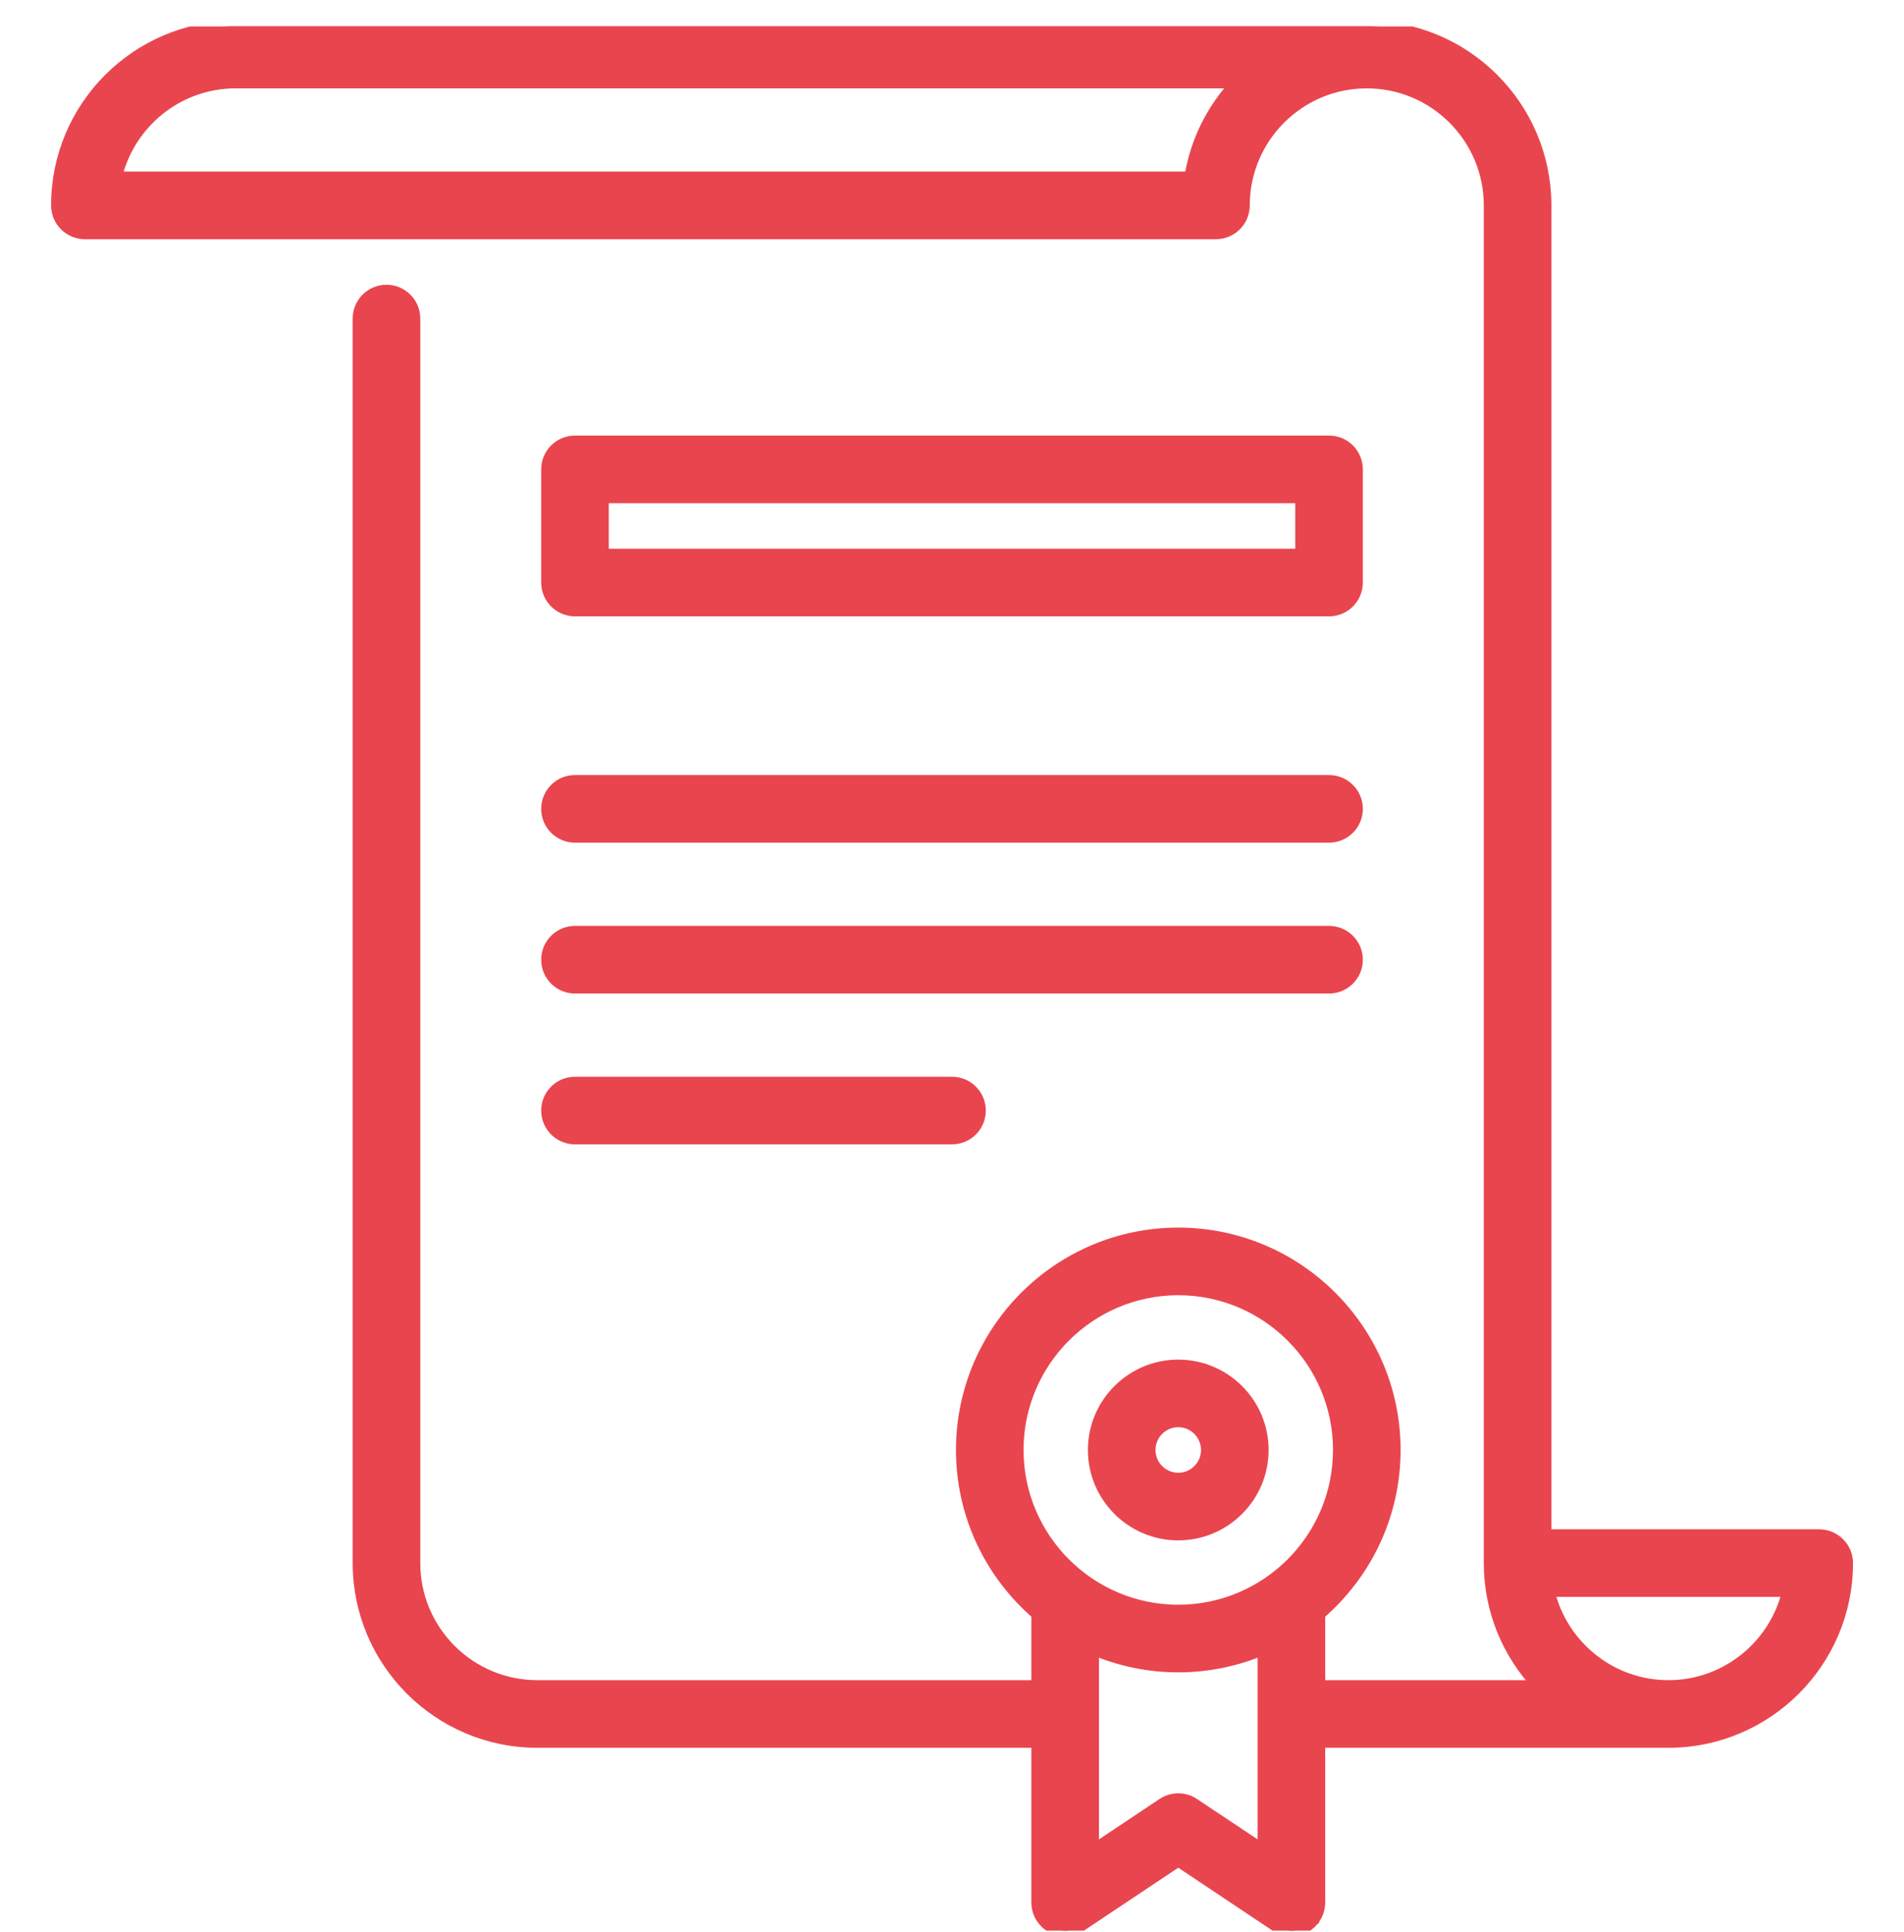
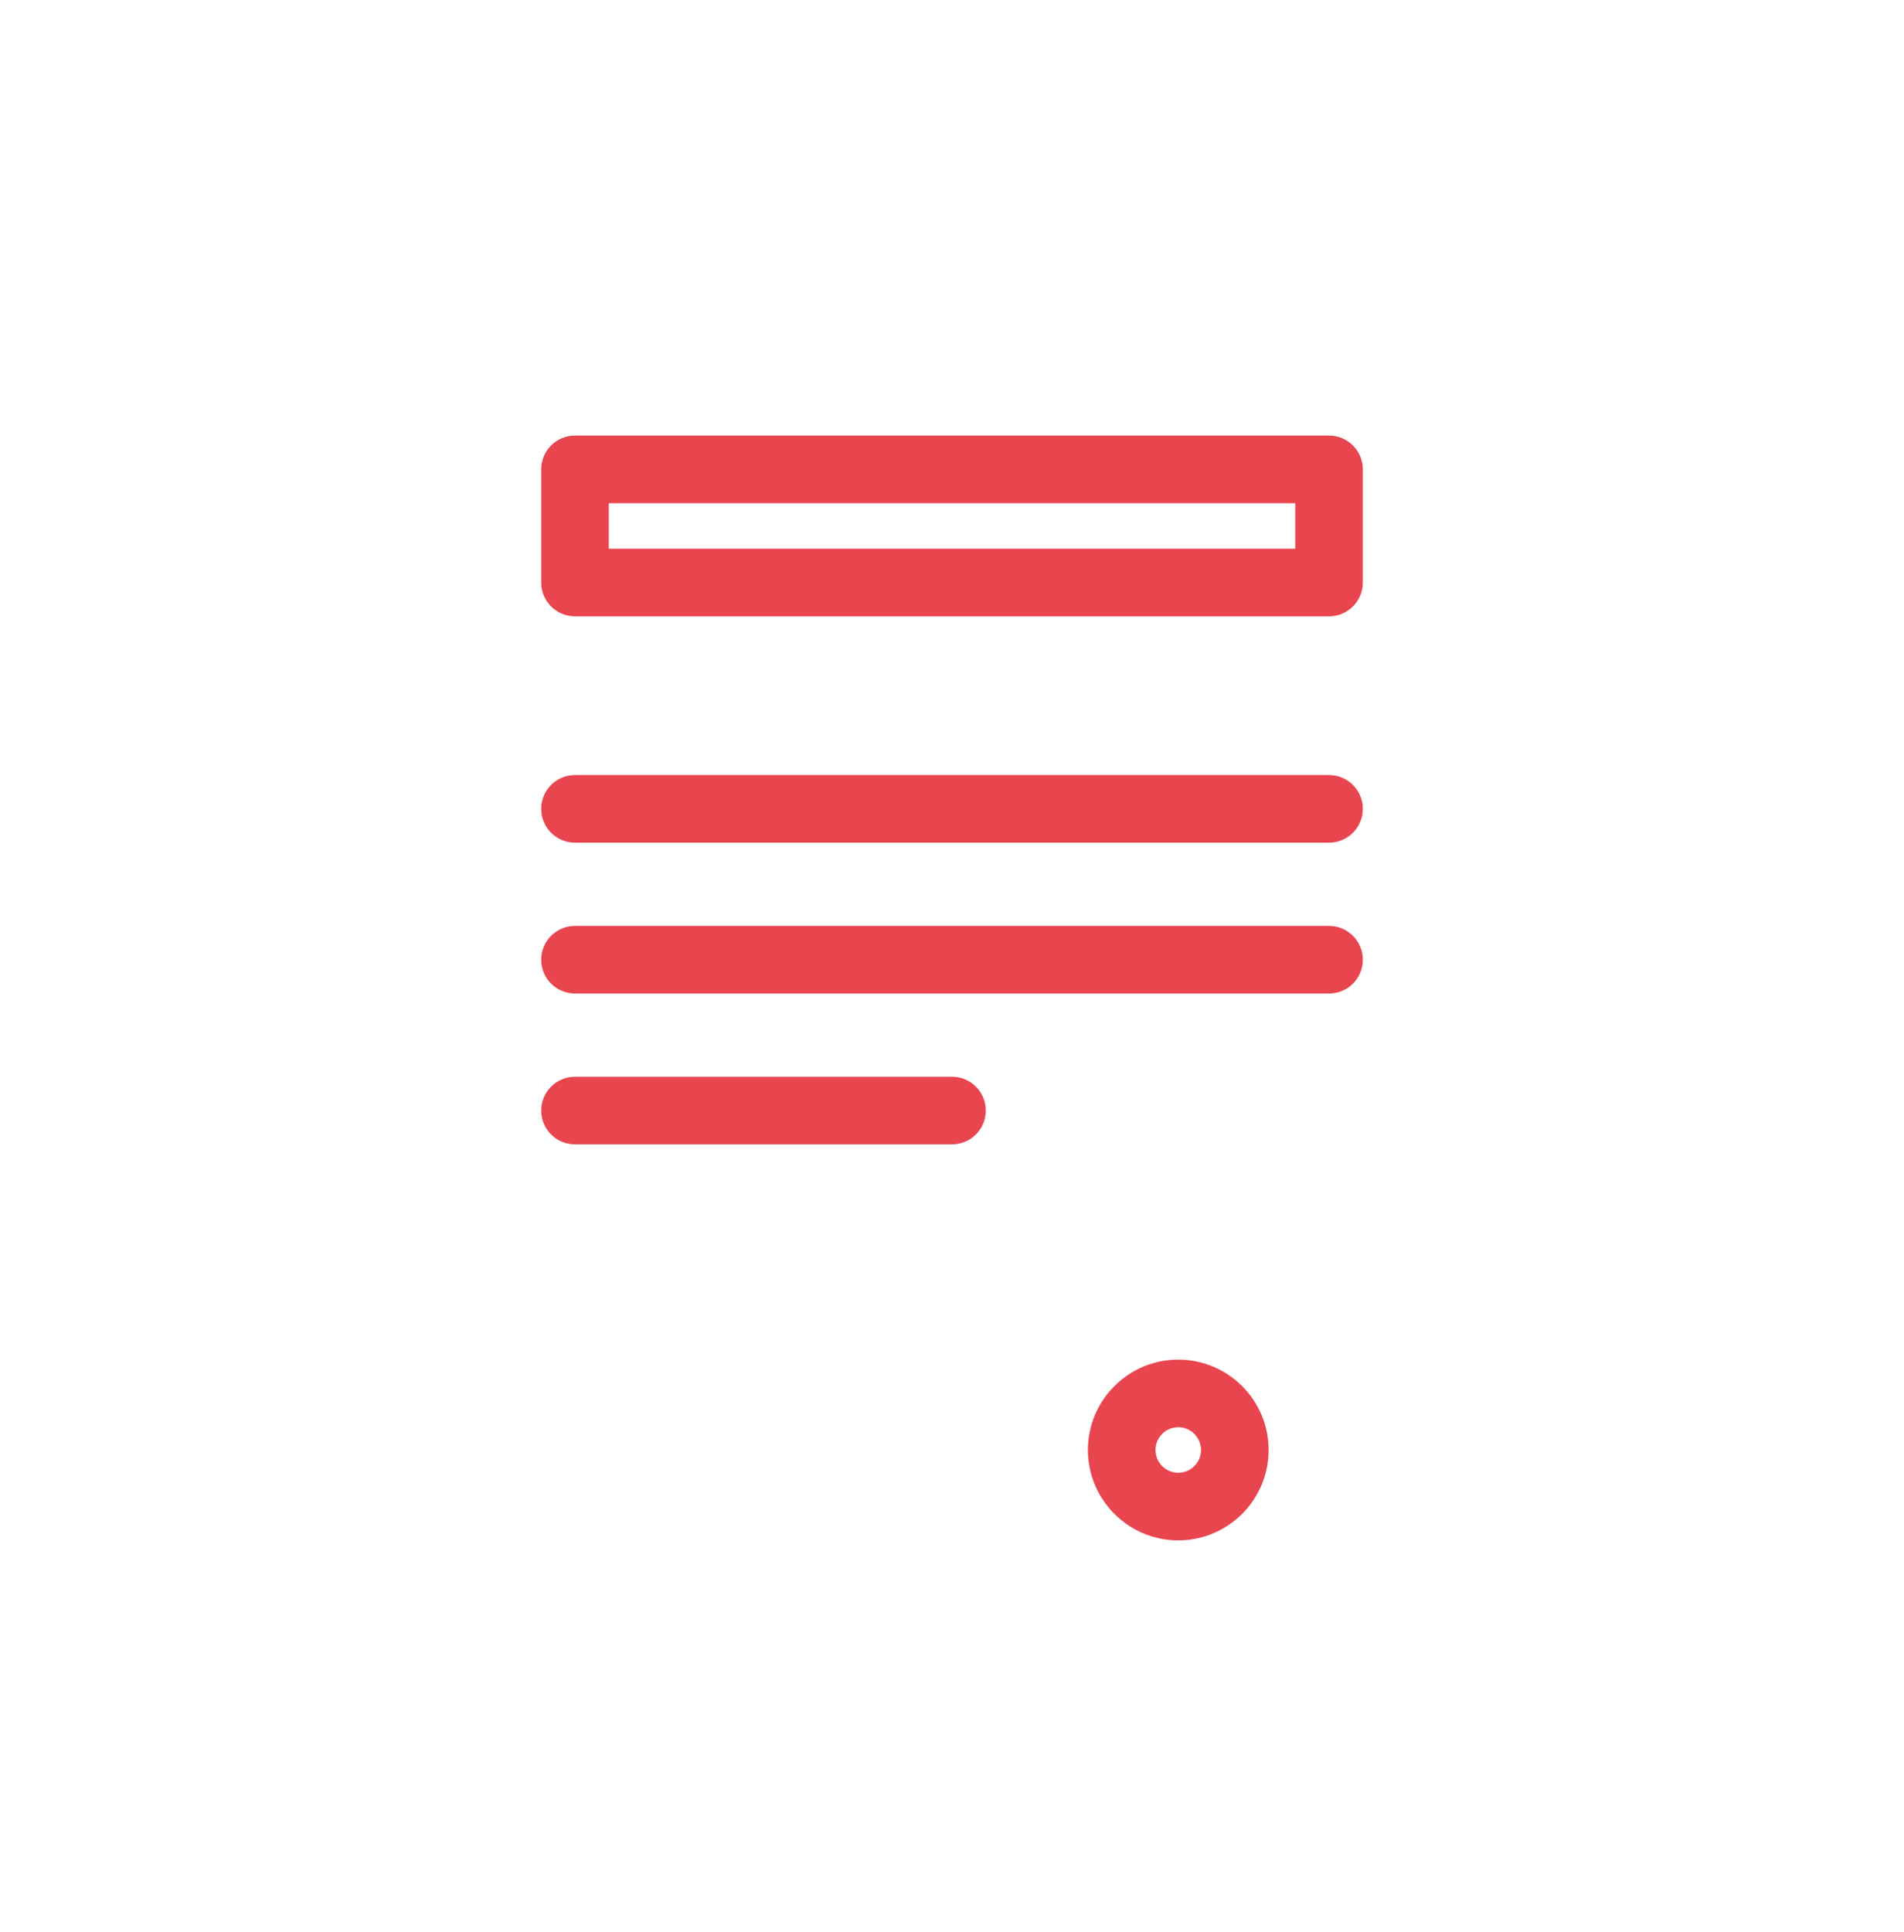
<svg xmlns="http://www.w3.org/2000/svg" width="69" height="70" viewBox="0 0 69 70" fill="none">
  <g clip-path="url(#clip0_2007_28378)">
    <mask id="path-1-outside-1_2007_28378" maskUnits="userSpaceOnUse" x="1.051" y="-0.049" width="67" height="71" fill="black">
-       <rect fill="white" x="1.051" y="-0.049" width="67" height="71" />
-       <path d="M65.927 55.605H56.021V7.441C56.022 3.863 53.11 0.951 49.532 0.951H8.541C4.962 0.951 2.051 3.863 2.051 7.441C2.051 8.007 2.51 8.466 3.076 8.466H44.066C44.632 8.466 45.091 8.007 45.091 7.441C45.091 4.993 47.083 3.001 49.532 3.001C51.98 3.001 53.972 4.993 53.972 7.441V56.63C53.972 58.346 54.643 59.908 55.735 61.07H47.824V58.479C49.496 57.037 50.557 54.906 50.557 52.531C50.557 48.199 47.032 44.674 42.7 44.674C38.368 44.674 34.844 48.198 34.844 52.531C34.844 54.906 35.905 57.037 37.577 58.479V61.07H19.471C17.023 61.07 15.031 59.078 15.031 56.63V11.541C15.031 10.975 14.572 10.516 14.006 10.516C13.44 10.516 12.981 10.975 12.981 11.541V56.63C12.981 60.208 15.893 63.12 19.471 63.12H37.577V68.92C37.577 68.921 37.577 68.922 37.577 68.923V68.926C37.577 68.932 37.577 68.938 37.578 68.944C37.578 68.972 37.579 68.999 37.581 69.027C37.583 69.038 37.585 69.05 37.586 69.061C37.589 69.083 37.592 69.105 37.596 69.126C37.599 69.141 37.603 69.156 37.607 69.171C37.611 69.189 37.615 69.206 37.62 69.223C37.626 69.241 37.633 69.258 37.639 69.276C37.644 69.29 37.648 69.303 37.654 69.317C37.663 69.338 37.673 69.359 37.683 69.379C37.688 69.389 37.692 69.398 37.697 69.408C37.711 69.434 37.726 69.46 37.743 69.484C37.745 69.488 37.746 69.492 37.749 69.495C37.749 69.495 37.749 69.495 37.749 69.496C37.771 69.528 37.796 69.56 37.821 69.59C37.829 69.6 37.838 69.608 37.846 69.617C37.864 69.637 37.883 69.656 37.902 69.674C37.912 69.684 37.923 69.694 37.934 69.703C37.954 69.721 37.975 69.737 37.997 69.753C38.006 69.76 38.015 69.767 38.024 69.773C38.055 69.794 38.087 69.813 38.12 69.831C38.128 69.835 38.136 69.839 38.145 69.843C38.171 69.856 38.198 69.868 38.226 69.879C38.236 69.883 38.247 69.887 38.258 69.891C38.284 69.9 38.31 69.909 38.338 69.916C38.349 69.919 38.359 69.922 38.37 69.924C38.398 69.931 38.426 69.935 38.455 69.94C38.465 69.941 38.476 69.943 38.486 69.944C38.521 69.948 38.557 69.951 38.593 69.951C38.596 69.951 38.599 69.951 38.602 69.951C38.605 69.951 38.608 69.951 38.611 69.951C38.652 69.951 38.692 69.947 38.731 69.942C38.744 69.941 38.757 69.939 38.77 69.936C38.806 69.93 38.842 69.922 38.878 69.912C38.885 69.911 38.892 69.909 38.898 69.907C38.941 69.894 38.983 69.878 39.023 69.859C39.032 69.856 39.04 69.851 39.049 69.847C39.09 69.827 39.13 69.806 39.167 69.781C39.168 69.78 39.169 69.78 39.17 69.779L39.172 69.778C39.173 69.777 39.175 69.776 39.176 69.775L42.7 67.425L46.224 69.775C46.226 69.776 46.227 69.777 46.229 69.778L46.231 69.779C46.231 69.78 46.232 69.78 46.233 69.781C46.271 69.806 46.311 69.828 46.352 69.847C46.36 69.851 46.368 69.856 46.377 69.859C46.417 69.878 46.459 69.894 46.502 69.907C46.509 69.909 46.516 69.91 46.523 69.912C46.558 69.922 46.594 69.93 46.631 69.936C46.644 69.938 46.656 69.94 46.669 69.942C46.709 69.947 46.749 69.95 46.79 69.951C46.793 69.951 46.795 69.951 46.798 69.951C46.801 69.951 46.804 69.951 46.807 69.951C46.843 69.951 46.879 69.948 46.914 69.944C46.925 69.943 46.935 69.941 46.945 69.94C46.974 69.936 47.002 69.931 47.03 69.924C47.041 69.922 47.052 69.919 47.063 69.916C47.09 69.909 47.117 69.9 47.143 69.891C47.154 69.887 47.164 69.883 47.175 69.879C47.202 69.868 47.229 69.856 47.256 69.843C47.264 69.839 47.272 69.835 47.28 69.831C47.313 69.813 47.346 69.794 47.377 69.773C47.386 69.766 47.394 69.759 47.404 69.753C47.425 69.737 47.446 69.721 47.467 69.703C47.478 69.693 47.488 69.683 47.499 69.674C47.518 69.656 47.537 69.637 47.554 69.617C47.563 69.608 47.571 69.599 47.579 69.59C47.605 69.56 47.629 69.528 47.651 69.495C47.651 69.495 47.651 69.495 47.652 69.495C47.654 69.491 47.656 69.488 47.658 69.484C47.674 69.459 47.689 69.434 47.703 69.408C47.708 69.398 47.712 69.389 47.717 69.38C47.727 69.359 47.737 69.338 47.746 69.317C47.752 69.304 47.756 69.29 47.761 69.276C47.768 69.259 47.774 69.241 47.78 69.223C47.785 69.206 47.789 69.188 47.793 69.171C47.797 69.156 47.801 69.142 47.804 69.126C47.808 69.105 47.811 69.083 47.814 69.062C47.816 69.05 47.818 69.039 47.819 69.027C47.822 68.999 47.822 68.972 47.823 68.944C47.823 68.938 47.824 68.933 47.824 68.926V68.923C47.824 68.922 47.824 68.921 47.824 68.92V63.12H60.451C60.455 63.12 60.459 63.12 60.462 63.12C64.04 63.12 66.952 60.208 66.952 56.63C66.952 56.064 66.493 55.605 65.927 55.605ZM43.123 6.416H4.221C4.685 4.461 6.445 3.001 8.541 3.001H44.805C43.934 3.927 43.332 5.106 43.123 6.416ZM45.775 67.012L43.269 65.342C43.212 65.303 43.151 65.271 43.089 65.245C43.063 65.235 43.037 65.226 43.011 65.218C43.006 65.216 43.001 65.214 42.996 65.213C42.969 65.204 42.942 65.198 42.915 65.192C42.91 65.191 42.905 65.19 42.9 65.189C42.876 65.184 42.851 65.181 42.827 65.178C42.818 65.177 42.81 65.175 42.801 65.174C42.781 65.172 42.761 65.172 42.741 65.171C42.727 65.171 42.714 65.169 42.701 65.169C42.685 65.169 42.671 65.171 42.655 65.171C42.637 65.172 42.618 65.172 42.6 65.174C42.59 65.175 42.58 65.177 42.569 65.178C42.547 65.181 42.524 65.184 42.501 65.189C42.494 65.19 42.488 65.192 42.481 65.193C42.456 65.199 42.43 65.205 42.405 65.213C42.398 65.215 42.391 65.218 42.384 65.22C42.36 65.228 42.336 65.236 42.312 65.245C42.249 65.271 42.189 65.303 42.132 65.341L39.626 67.012V59.76C40.571 60.163 41.61 60.387 42.7 60.387C43.791 60.387 44.83 60.163 45.775 59.76L45.775 67.012ZM42.7 58.337C39.498 58.337 36.893 55.732 36.893 52.53C36.893 49.328 39.498 46.724 42.7 46.724C45.902 46.724 48.507 49.328 48.507 52.53C48.507 55.732 45.902 58.337 42.7 58.337ZM60.466 61.07C60.464 61.07 60.463 61.07 60.462 61.07H60.452C58.361 61.065 56.606 59.607 56.142 57.654H64.782C64.318 59.609 62.56 61.069 60.466 61.07Z" />
-     </mask>
-     <path d="M65.927 55.605H56.021V7.441C56.022 3.863 53.11 0.951 49.532 0.951H8.541C4.962 0.951 2.051 3.863 2.051 7.441C2.051 8.007 2.51 8.466 3.076 8.466H44.066C44.632 8.466 45.091 8.007 45.091 7.441C45.091 4.993 47.083 3.001 49.532 3.001C51.98 3.001 53.972 4.993 53.972 7.441V56.63C53.972 58.346 54.643 59.908 55.735 61.07H47.824V58.479C49.496 57.037 50.557 54.906 50.557 52.531C50.557 48.199 47.032 44.674 42.7 44.674C38.368 44.674 34.844 48.198 34.844 52.531C34.844 54.906 35.905 57.037 37.577 58.479V61.07H19.471C17.023 61.07 15.031 59.078 15.031 56.63V11.541C15.031 10.975 14.572 10.516 14.006 10.516C13.44 10.516 12.981 10.975 12.981 11.541V56.63C12.981 60.208 15.893 63.12 19.471 63.12H37.577V68.92C37.577 68.921 37.577 68.922 37.577 68.923V68.926C37.577 68.932 37.577 68.938 37.578 68.944C37.578 68.972 37.579 68.999 37.581 69.027C37.583 69.038 37.585 69.05 37.586 69.061C37.589 69.083 37.592 69.105 37.596 69.126C37.599 69.141 37.603 69.156 37.607 69.171C37.611 69.189 37.615 69.206 37.62 69.223C37.626 69.241 37.633 69.258 37.639 69.276C37.644 69.29 37.648 69.303 37.654 69.317C37.663 69.338 37.673 69.359 37.683 69.379C37.688 69.389 37.692 69.398 37.697 69.408C37.711 69.434 37.726 69.46 37.743 69.484C37.745 69.488 37.746 69.492 37.749 69.495C37.749 69.495 37.749 69.495 37.749 69.496C37.771 69.528 37.796 69.56 37.821 69.59C37.829 69.6 37.838 69.608 37.846 69.617C37.864 69.637 37.883 69.656 37.902 69.674C37.912 69.684 37.923 69.694 37.934 69.703C37.954 69.721 37.975 69.737 37.997 69.753C38.006 69.76 38.015 69.767 38.024 69.773C38.055 69.794 38.087 69.813 38.12 69.831C38.128 69.835 38.136 69.839 38.145 69.843C38.171 69.856 38.198 69.868 38.226 69.879C38.236 69.883 38.247 69.887 38.258 69.891C38.284 69.9 38.31 69.909 38.338 69.916C38.349 69.919 38.359 69.922 38.37 69.924C38.398 69.931 38.426 69.935 38.455 69.94C38.465 69.941 38.476 69.943 38.486 69.944C38.521 69.948 38.557 69.951 38.593 69.951C38.596 69.951 38.599 69.951 38.602 69.951C38.605 69.951 38.608 69.951 38.611 69.951C38.652 69.951 38.692 69.947 38.731 69.942C38.744 69.941 38.757 69.939 38.77 69.936C38.806 69.93 38.842 69.922 38.878 69.912C38.885 69.911 38.892 69.909 38.898 69.907C38.941 69.894 38.983 69.878 39.023 69.859C39.032 69.856 39.04 69.851 39.049 69.847C39.09 69.827 39.13 69.806 39.167 69.781C39.168 69.78 39.169 69.78 39.17 69.779L39.172 69.778C39.173 69.777 39.175 69.776 39.176 69.775L42.7 67.425L46.224 69.775C46.226 69.776 46.227 69.777 46.229 69.778L46.231 69.779C46.231 69.78 46.232 69.78 46.233 69.781C46.271 69.806 46.311 69.828 46.352 69.847C46.36 69.851 46.368 69.856 46.377 69.859C46.417 69.878 46.459 69.894 46.502 69.907C46.509 69.909 46.516 69.91 46.523 69.912C46.558 69.922 46.594 69.93 46.631 69.936C46.644 69.938 46.656 69.94 46.669 69.942C46.709 69.947 46.749 69.95 46.79 69.951C46.793 69.951 46.795 69.951 46.798 69.951C46.801 69.951 46.804 69.951 46.807 69.951C46.843 69.951 46.879 69.948 46.914 69.944C46.925 69.943 46.935 69.941 46.945 69.94C46.974 69.936 47.002 69.931 47.03 69.924C47.041 69.922 47.052 69.919 47.063 69.916C47.09 69.909 47.117 69.9 47.143 69.891C47.154 69.887 47.164 69.883 47.175 69.879C47.202 69.868 47.229 69.856 47.256 69.843C47.264 69.839 47.272 69.835 47.28 69.831C47.313 69.813 47.346 69.794 47.377 69.773C47.386 69.766 47.394 69.759 47.404 69.753C47.425 69.737 47.446 69.721 47.467 69.703C47.478 69.693 47.488 69.683 47.499 69.674C47.518 69.656 47.537 69.637 47.554 69.617C47.563 69.608 47.571 69.599 47.579 69.59C47.605 69.56 47.629 69.528 47.651 69.495C47.651 69.495 47.651 69.495 47.652 69.495C47.654 69.491 47.656 69.488 47.658 69.484C47.674 69.459 47.689 69.434 47.703 69.408C47.708 69.398 47.712 69.389 47.717 69.38C47.727 69.359 47.737 69.338 47.746 69.317C47.752 69.304 47.756 69.29 47.761 69.276C47.768 69.259 47.774 69.241 47.78 69.223C47.785 69.206 47.789 69.188 47.793 69.171C47.797 69.156 47.801 69.142 47.804 69.126C47.808 69.105 47.811 69.083 47.814 69.062C47.816 69.05 47.818 69.039 47.819 69.027C47.822 68.999 47.822 68.972 47.823 68.944C47.823 68.938 47.824 68.933 47.824 68.926V68.923C47.824 68.922 47.824 68.921 47.824 68.92V63.12H60.451C60.455 63.12 60.459 63.12 60.462 63.12C64.04 63.12 66.952 60.208 66.952 56.63C66.952 56.064 66.493 55.605 65.927 55.605ZM43.123 6.416H4.221C4.685 4.461 6.445 3.001 8.541 3.001H44.805C43.934 3.927 43.332 5.106 43.123 6.416ZM45.775 67.012L43.269 65.342C43.212 65.303 43.151 65.271 43.089 65.245C43.063 65.235 43.037 65.226 43.011 65.218C43.006 65.216 43.001 65.214 42.996 65.213C42.969 65.204 42.942 65.198 42.915 65.192C42.91 65.191 42.905 65.19 42.9 65.189C42.876 65.184 42.851 65.181 42.827 65.178C42.818 65.177 42.81 65.175 42.801 65.174C42.781 65.172 42.761 65.172 42.741 65.171C42.727 65.171 42.714 65.169 42.701 65.169C42.685 65.169 42.671 65.171 42.655 65.171C42.637 65.172 42.618 65.172 42.6 65.174C42.59 65.175 42.58 65.177 42.569 65.178C42.547 65.181 42.524 65.184 42.501 65.189C42.494 65.19 42.488 65.192 42.481 65.193C42.456 65.199 42.43 65.205 42.405 65.213C42.398 65.215 42.391 65.218 42.384 65.22C42.36 65.228 42.336 65.236 42.312 65.245C42.249 65.271 42.189 65.303 42.132 65.341L39.626 67.012V59.76C40.571 60.163 41.61 60.387 42.7 60.387C43.791 60.387 44.83 60.163 45.775 59.76L45.775 67.012ZM42.7 58.337C39.498 58.337 36.893 55.732 36.893 52.53C36.893 49.328 39.498 46.724 42.7 46.724C45.902 46.724 48.507 49.328 48.507 52.53C48.507 55.732 45.902 58.337 42.7 58.337ZM60.466 61.07C60.464 61.07 60.463 61.07 60.462 61.07H60.452C58.361 61.065 56.606 59.607 56.142 57.654H64.782C64.318 59.609 62.56 61.069 60.466 61.07Z" fill="#E9454F" />
+       </mask>
    <path d="M65.927 55.605H56.021V7.441C56.022 3.863 53.11 0.951 49.532 0.951H8.541C4.962 0.951 2.051 3.863 2.051 7.441C2.051 8.007 2.51 8.466 3.076 8.466H44.066C44.632 8.466 45.091 8.007 45.091 7.441C45.091 4.993 47.083 3.001 49.532 3.001C51.98 3.001 53.972 4.993 53.972 7.441V56.63C53.972 58.346 54.643 59.908 55.735 61.07H47.824V58.479C49.496 57.037 50.557 54.906 50.557 52.531C50.557 48.199 47.032 44.674 42.7 44.674C38.368 44.674 34.844 48.198 34.844 52.531C34.844 54.906 35.905 57.037 37.577 58.479V61.07H19.471C17.023 61.07 15.031 59.078 15.031 56.63V11.541C15.031 10.975 14.572 10.516 14.006 10.516C13.44 10.516 12.981 10.975 12.981 11.541V56.63C12.981 60.208 15.893 63.12 19.471 63.12H37.577V68.92C37.577 68.921 37.577 68.922 37.577 68.923V68.926C37.577 68.932 37.577 68.938 37.578 68.944C37.578 68.972 37.579 68.999 37.581 69.027C37.583 69.038 37.585 69.05 37.586 69.061C37.589 69.083 37.592 69.105 37.596 69.126C37.599 69.141 37.603 69.156 37.607 69.171C37.611 69.189 37.615 69.206 37.62 69.223C37.626 69.241 37.633 69.258 37.639 69.276C37.644 69.29 37.648 69.303 37.654 69.317C37.663 69.338 37.673 69.359 37.683 69.379C37.688 69.389 37.692 69.398 37.697 69.408C37.711 69.434 37.726 69.46 37.743 69.484C37.745 69.488 37.746 69.492 37.749 69.495C37.749 69.495 37.749 69.495 37.749 69.496C37.771 69.528 37.796 69.56 37.821 69.59C37.829 69.6 37.838 69.608 37.846 69.617C37.864 69.637 37.883 69.656 37.902 69.674C37.912 69.684 37.923 69.694 37.934 69.703C37.954 69.721 37.975 69.737 37.997 69.753C38.006 69.76 38.015 69.767 38.024 69.773C38.055 69.794 38.087 69.813 38.12 69.831C38.128 69.835 38.136 69.839 38.145 69.843C38.171 69.856 38.198 69.868 38.226 69.879C38.236 69.883 38.247 69.887 38.258 69.891C38.284 69.9 38.31 69.909 38.338 69.916C38.349 69.919 38.359 69.922 38.37 69.924C38.398 69.931 38.426 69.935 38.455 69.94C38.465 69.941 38.476 69.943 38.486 69.944C38.521 69.948 38.557 69.951 38.593 69.951C38.596 69.951 38.599 69.951 38.602 69.951C38.605 69.951 38.608 69.951 38.611 69.951C38.652 69.951 38.692 69.947 38.731 69.942C38.744 69.941 38.757 69.939 38.77 69.936C38.806 69.93 38.842 69.922 38.878 69.912C38.885 69.911 38.892 69.909 38.898 69.907C38.941 69.894 38.983 69.878 39.023 69.859C39.032 69.856 39.04 69.851 39.049 69.847C39.09 69.827 39.13 69.806 39.167 69.781C39.168 69.78 39.169 69.78 39.17 69.779L39.172 69.778C39.173 69.777 39.175 69.776 39.176 69.775L42.7 67.425L46.224 69.775C46.226 69.776 46.227 69.777 46.229 69.778L46.231 69.779C46.231 69.78 46.232 69.78 46.233 69.781C46.271 69.806 46.311 69.828 46.352 69.847C46.36 69.851 46.368 69.856 46.377 69.859C46.417 69.878 46.459 69.894 46.502 69.907C46.509 69.909 46.516 69.91 46.523 69.912C46.558 69.922 46.594 69.93 46.631 69.936C46.644 69.938 46.656 69.94 46.669 69.942C46.709 69.947 46.749 69.95 46.79 69.951C46.793 69.951 46.795 69.951 46.798 69.951C46.801 69.951 46.804 69.951 46.807 69.951C46.843 69.951 46.879 69.948 46.914 69.944C46.925 69.943 46.935 69.941 46.945 69.94C46.974 69.936 47.002 69.931 47.03 69.924C47.041 69.922 47.052 69.919 47.063 69.916C47.09 69.909 47.117 69.9 47.143 69.891C47.154 69.887 47.164 69.883 47.175 69.879C47.202 69.868 47.229 69.856 47.256 69.843C47.264 69.839 47.272 69.835 47.28 69.831C47.313 69.813 47.346 69.794 47.377 69.773C47.386 69.766 47.394 69.759 47.404 69.753C47.425 69.737 47.446 69.721 47.467 69.703C47.478 69.693 47.488 69.683 47.499 69.674C47.518 69.656 47.537 69.637 47.554 69.617C47.563 69.608 47.571 69.599 47.579 69.59C47.605 69.56 47.629 69.528 47.651 69.495C47.651 69.495 47.651 69.495 47.652 69.495C47.654 69.491 47.656 69.488 47.658 69.484C47.674 69.459 47.689 69.434 47.703 69.408C47.708 69.398 47.712 69.389 47.717 69.38C47.727 69.359 47.737 69.338 47.746 69.317C47.752 69.304 47.756 69.29 47.761 69.276C47.768 69.259 47.774 69.241 47.78 69.223C47.785 69.206 47.789 69.188 47.793 69.171C47.797 69.156 47.801 69.142 47.804 69.126C47.808 69.105 47.811 69.083 47.814 69.062C47.816 69.05 47.818 69.039 47.819 69.027C47.822 68.999 47.822 68.972 47.823 68.944C47.823 68.938 47.824 68.933 47.824 68.926V68.923C47.824 68.922 47.824 68.921 47.824 68.92V63.12H60.451C60.455 63.12 60.459 63.12 60.462 63.12C64.04 63.12 66.952 60.208 66.952 56.63C66.952 56.064 66.493 55.605 65.927 55.605ZM43.123 6.416H4.221C4.685 4.461 6.445 3.001 8.541 3.001H44.805C43.934 3.927 43.332 5.106 43.123 6.416ZM45.775 67.012L43.269 65.342C43.212 65.303 43.151 65.271 43.089 65.245C43.063 65.235 43.037 65.226 43.011 65.218C43.006 65.216 43.001 65.214 42.996 65.213C42.969 65.204 42.942 65.198 42.915 65.192C42.91 65.191 42.905 65.19 42.9 65.189C42.876 65.184 42.851 65.181 42.827 65.178C42.818 65.177 42.81 65.175 42.801 65.174C42.781 65.172 42.761 65.172 42.741 65.171C42.727 65.171 42.714 65.169 42.701 65.169C42.685 65.169 42.671 65.171 42.655 65.171C42.637 65.172 42.618 65.172 42.6 65.174C42.59 65.175 42.58 65.177 42.569 65.178C42.547 65.181 42.524 65.184 42.501 65.189C42.494 65.19 42.488 65.192 42.481 65.193C42.456 65.199 42.43 65.205 42.405 65.213C42.398 65.215 42.391 65.218 42.384 65.22C42.36 65.228 42.336 65.236 42.312 65.245C42.249 65.271 42.189 65.303 42.132 65.341L39.626 67.012V59.76C40.571 60.163 41.61 60.387 42.7 60.387C43.791 60.387 44.83 60.163 45.775 59.76L45.775 67.012ZM42.7 58.337C39.498 58.337 36.893 55.732 36.893 52.53C36.893 49.328 39.498 46.724 42.7 46.724C45.902 46.724 48.507 49.328 48.507 52.53C48.507 55.732 45.902 58.337 42.7 58.337ZM60.466 61.07C60.464 61.07 60.463 61.07 60.462 61.07H60.452C58.361 61.065 56.606 59.607 56.142 57.654H64.782C64.318 59.609 62.56 61.069 60.466 61.07Z" stroke="#E9454F" stroke-width="0.4" mask="url(#path-1-outside-1_2007_28378)" />
    <path d="M42.699 49.357C40.949 49.357 39.525 50.781 39.525 52.531C39.525 54.282 40.949 55.706 42.699 55.706C44.45 55.706 45.874 54.282 45.874 52.531C45.874 50.781 44.45 49.357 42.699 49.357ZM42.699 53.456C42.189 53.456 41.775 53.041 41.775 52.531C41.775 52.021 42.19 51.606 42.699 51.606C43.209 51.606 43.624 52.021 43.624 52.531C43.624 53.041 43.209 53.456 42.699 53.456Z" fill="#E9454F" stroke="#E9454F" stroke-width="0.2" />
    <path d="M48.164 28.179H20.837C20.216 28.179 19.712 28.683 19.712 29.304C19.712 29.925 20.216 30.429 20.837 30.429H48.164C48.785 30.429 49.289 29.925 49.289 29.304C49.289 28.683 48.785 28.179 48.164 28.179Z" fill="#E9454F" stroke="#E9454F" stroke-width="0.2" />
    <path d="M48.164 33.644H20.837C20.216 33.644 19.712 34.148 19.712 34.769C19.712 35.39 20.216 35.894 20.837 35.894H48.164C48.785 35.894 49.289 35.39 49.289 34.769C49.289 34.148 48.785 33.644 48.164 33.644Z" fill="#E9454F" stroke="#E9454F" stroke-width="0.2" />
    <path d="M34.501 39.109H20.837C20.216 39.109 19.712 39.612 19.712 40.234C19.712 40.855 20.216 41.358 20.837 41.358H34.501C35.122 41.358 35.625 40.855 35.625 40.234C35.625 39.613 35.122 39.109 34.501 39.109Z" fill="#E9454F" stroke="#E9454F" stroke-width="0.2" />
    <path d="M48.164 15.88H20.837C20.216 15.88 19.712 16.384 19.712 17.005V21.104C19.712 21.725 20.216 22.229 20.837 22.229H48.164C48.785 22.229 49.289 21.725 49.289 21.104V17.005C49.289 16.384 48.785 15.88 48.164 15.88ZM47.039 19.98H21.962V18.13H47.039V19.98Z" fill="#E9454F" stroke="#E9454F" stroke-width="0.2" />
  </g>
  <defs>
    <clipPath id="clip0_2007_28378">
      <rect width="69" height="69" fill="white" transform="translate(0 0.951)" />
    </clipPath>
  </defs>
</svg>